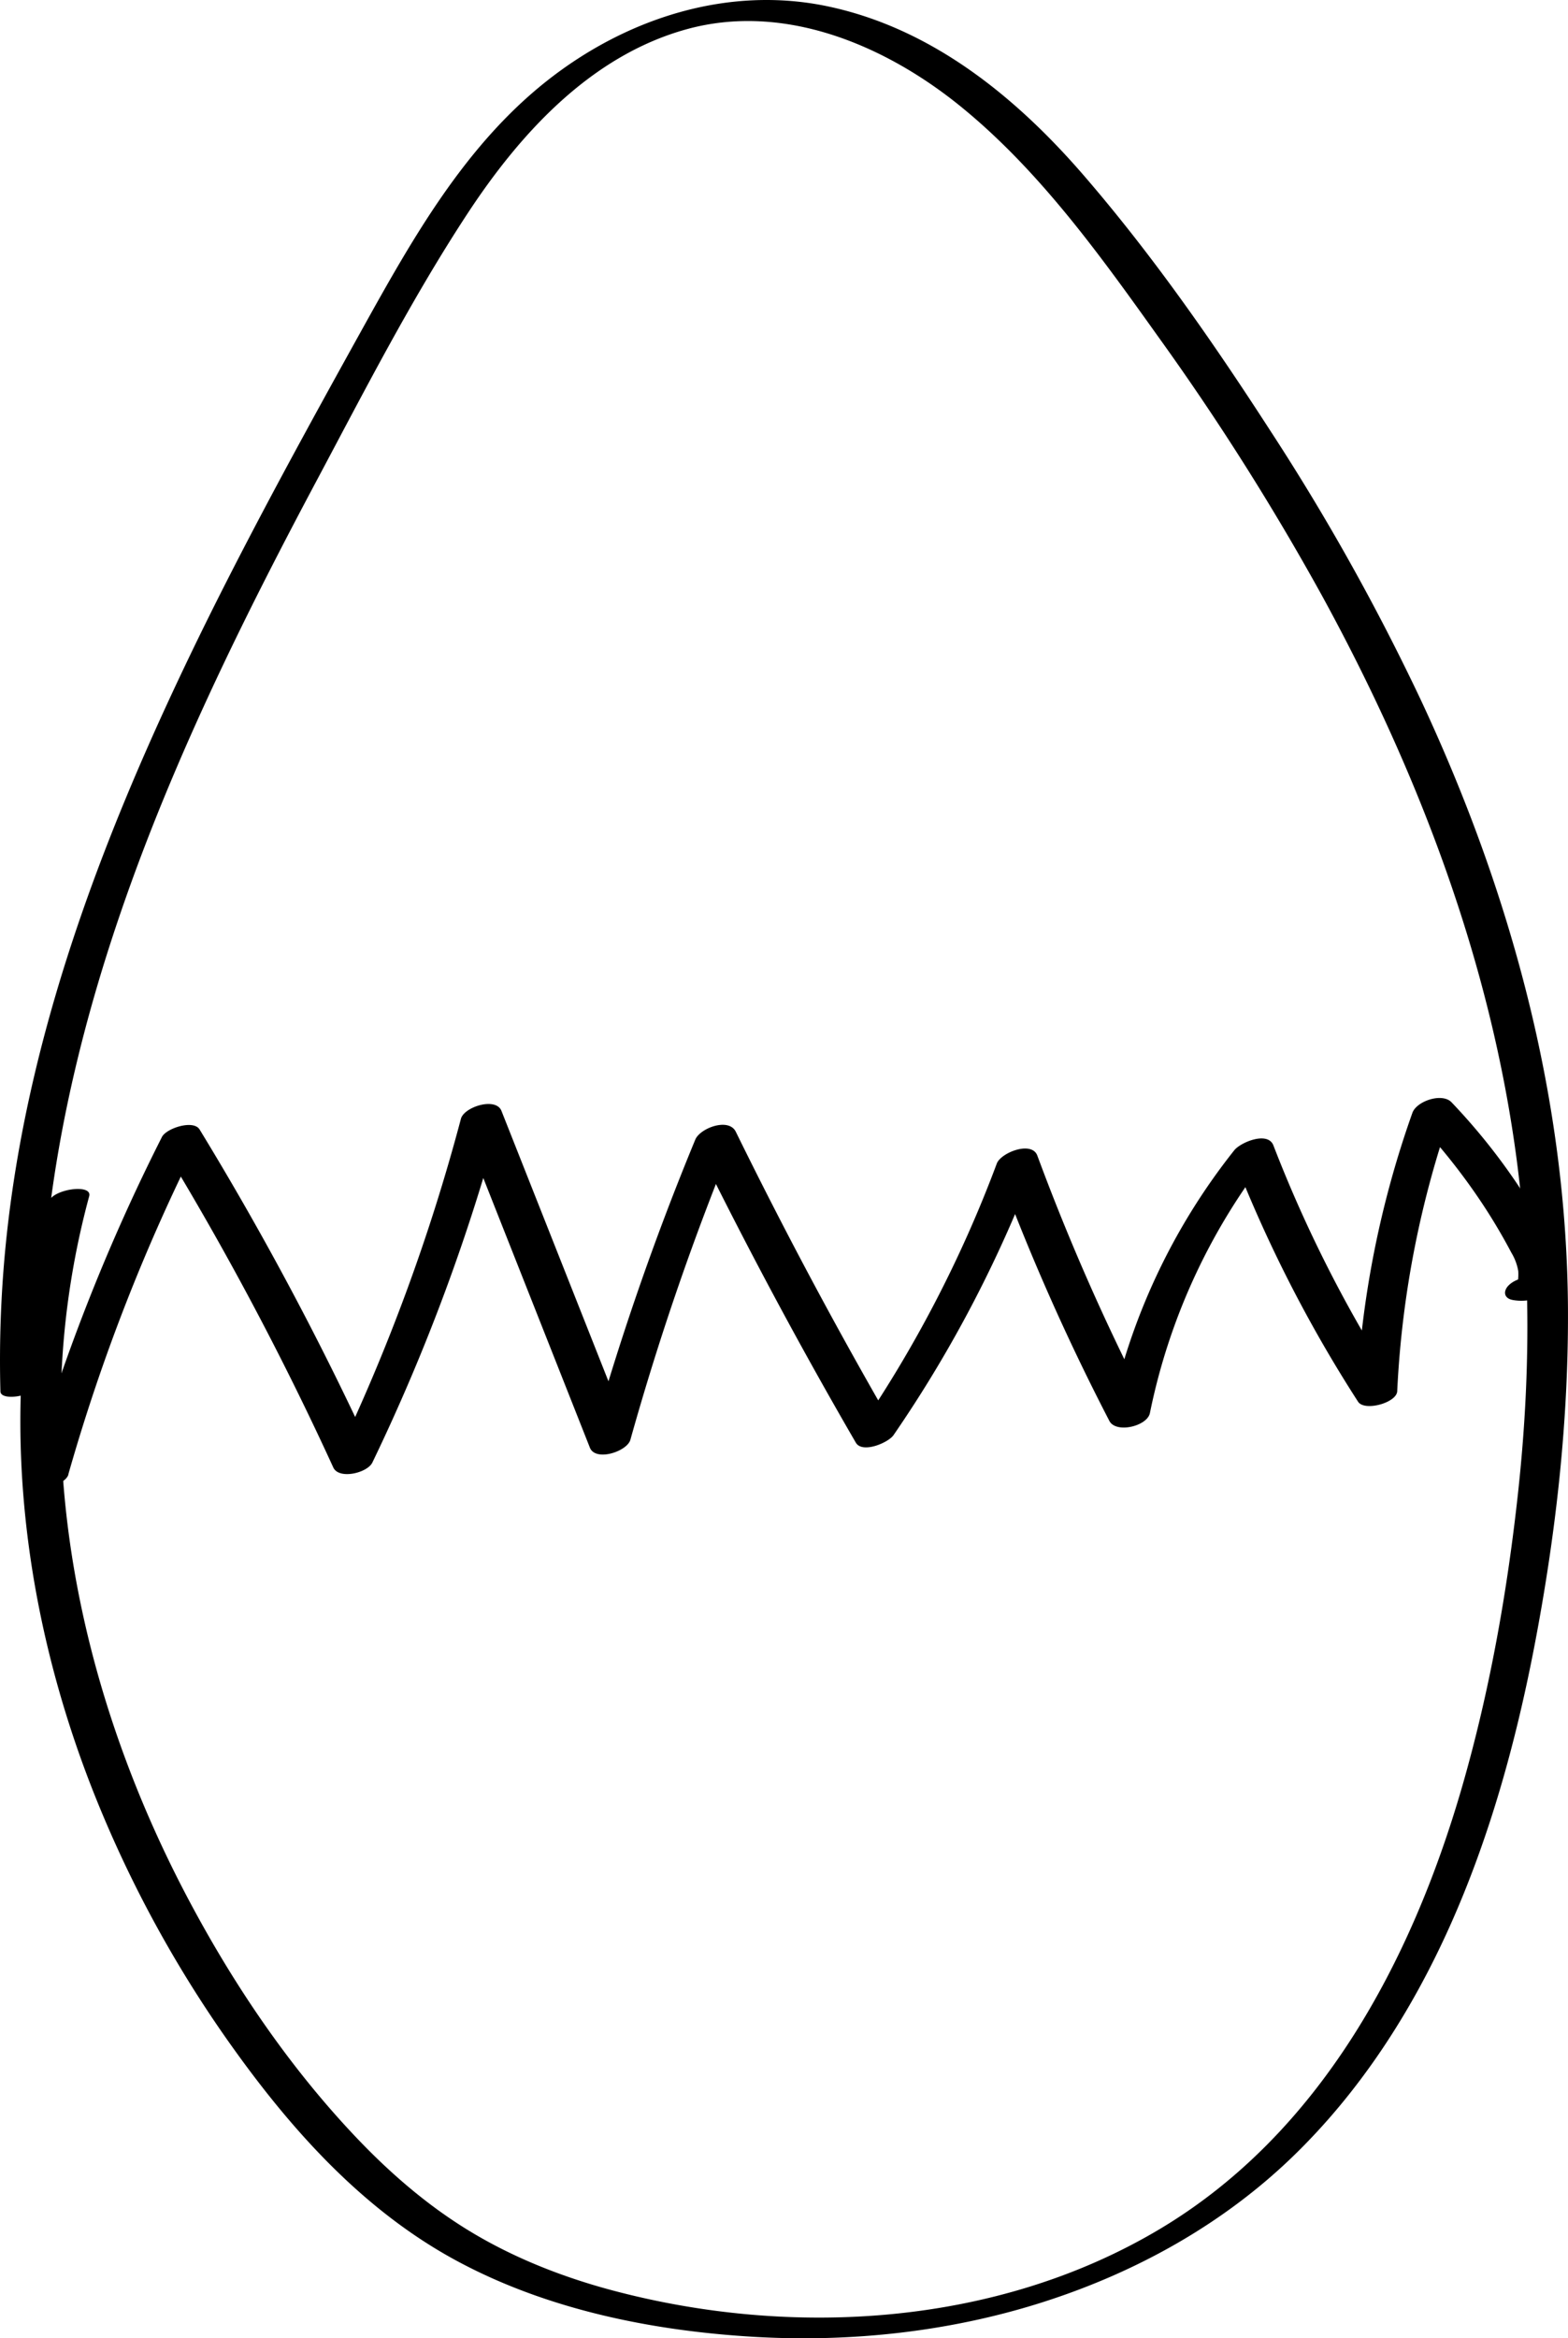
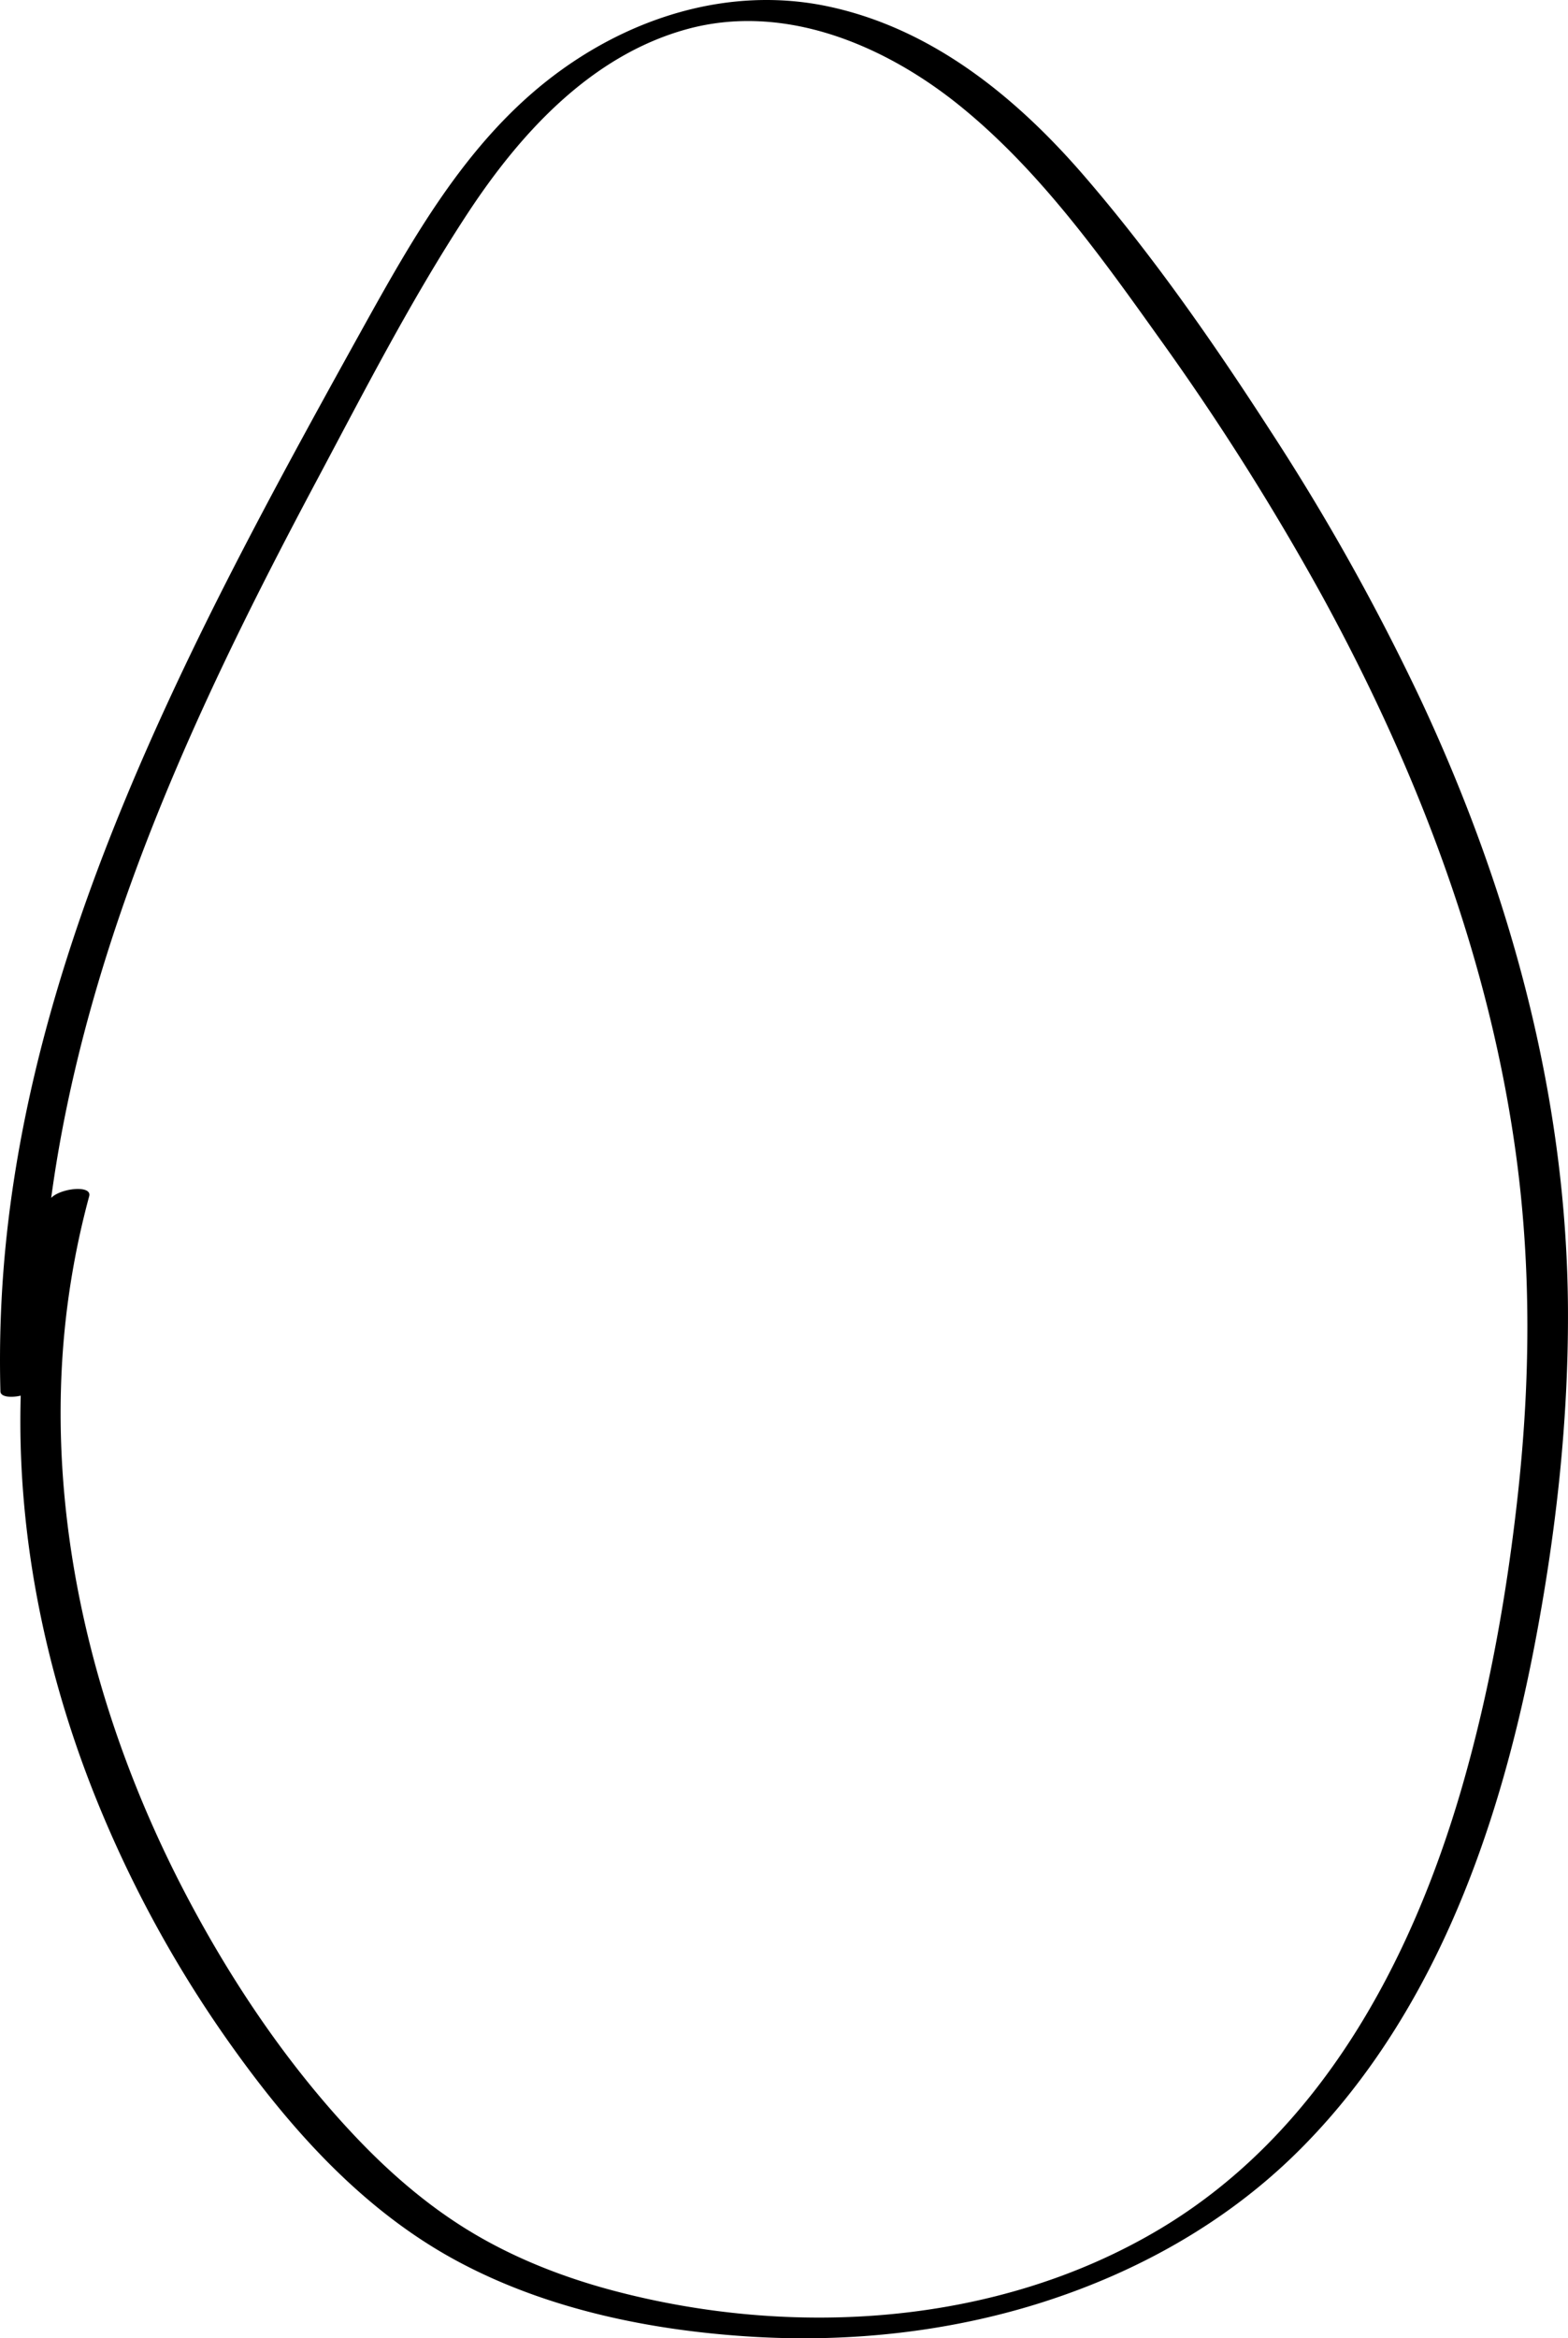
<svg xmlns="http://www.w3.org/2000/svg" viewBox="0 0 560.87 836.03">
  <title>Startup</title>
  <g id="Слой_2" data-name="Слой 2">
    <g id="Слой_1-2" data-name="Слой 1">
      <path d="M14.64,493.6c-2-75.34,18.65-148.85,47.91-217.65,14.87-35,32-68.94,49.83-102.45,17.46-32.72,34.56-66.27,54.94-97.28,18.81-28.62,44.07-56.29,78.2-65.74,35-9.69,71.21,5.7,98.23,27.68,28.19,22.93,49.9,53.3,70.86,82.67A913.79,913.79,0,0,1,473,213.2c34.31,62.74,60.28,130.79,69.59,202,5.11,39.07,4.72,78.56.5,117.7-3.85,35.72-10.15,71.44-20.12,106C504.85,701.5,472.12,763,414.44,797.21,356.49,831.61,283.32,836,219.07,818.9c-18.08-4.82-35.81-11.81-51.79-21.63-15.11-9.28-28.61-21.08-40.76-34-23.92-25.39-43.81-55-60-85.85-32.07-61.15-50-131.4-43.52-200.63a293.24,293.24,0,0,1,8.9-49.09c1.25-4.63-13.21-2.53-14.44,2C-1.29,499.25,7,573.34,33.07,639.83a427.9,427.9,0,0,0,51.23,93.7c21.38,29.69,46.65,57.35,79.22,74.88,32.39,17.44,70,25,106.44,27.11,34.89,2,70.48-1.91,103.79-12.65,32.76-10.56,63.41-27.52,88.31-51.47,24.33-23.41,42.76-52,56.53-82.69,14.12-31.49,23.4-65,30-98.81C556.31,550.12,561,509.53,560.86,469c-.24-75.88-20.45-149.86-52.43-218.31a808.06,808.06,0,0,0-54.15-96.86C433.89,122.28,412.11,91,387.51,62.55c-24.16-27.9-54-52.2-90.86-60.16-36-7.78-72.58,4.07-101,26.51-29.46,23.26-48.15,56.49-66.07,88.75-19,34.27-37.91,68.63-55.32,103.75C40,290.7,10.75,364.18,2.4,441.63A418.37,418.37,0,0,0,.15,497.48c.1,4,14.62,1.31,14.49-3.88Z" />
-       <path d="M24.45,527.11a677.6,677.6,0,0,1,47-120.21L58,409.56a1105.61,1105.61,0,0,1,61.2,115.08c2,4.47,12.22,2,14-1.74a704.21,704.21,0,0,0,46.2-124.66l-14.49,2.82L211,517.59c2,5.08,13.31,1.4,14.49-2.83A969.3,969.3,0,0,1,263.2,405.64l-14.5,2.83q26.85,54.64,57.42,107.32c2.31,4,11.61.05,13.48-2.66a453.57,453.57,0,0,0,51.46-99L356.56,417a802.05,802.05,0,0,0,40.27,91.05c2.35,4.53,13.53,1.91,14.49-2.83A220.87,220.87,0,0,1,455,411.56l-14,1.75a485.44,485.44,0,0,0,44.78,87.86c2.28,3.53,13.77.43,14-3.74a352,352,0,0,1,20-101.41l-14,3.75a221.18,221.18,0,0,1,24.63,30.87q5.52,8.37,10.2,17.24a18.78,18.78,0,0,1,2.47,6.61,19.89,19.89,0,0,1-.1,3.37l-.25,1q-2.44,4.13,7.19-2.06c-3.35-.62-7.75.28-10.25,2.74-2.08,2.06-1.77,4.66,1.41,5.25,6.49,1.21,14.89-1.48,16.4-8.67s-2.88-13.24-6.19-19a221.34,221.34,0,0,0-32.07-43c-3.37-3.54-12.48-.45-14,3.74a352,352,0,0,0-20,101.41l14-3.75a474.74,474.74,0,0,1-43.73-86c-2-5.18-11.74-1.1-14,1.75A226.66,226.66,0,0,0,396.82,507l14.5-2.83a801.9,801.9,0,0,1-40.27-91c-2-5.39-13-1.07-14.49,2.82a444.14,444.14,0,0,1-50.47,96.79l13.48-2.66q-30-51.75-56.38-105.48c-2.53-5.16-12.79-1.3-14.49,2.82A969.3,969.3,0,0,0,211,516.53l14.5-2.82L179.37,397.18c-2-5.05-13.36-1.44-14.5,2.83a691.43,691.43,0,0,1-45.22,122.5l14-1.75A1124.15,1124.15,0,0,0,71.4,403.84c-2.21-3.63-11.91-.43-13.47,2.66A690.34,690.34,0,0,0,10,528.88c-1.5,5.25,13.07,3.24,14.5-1.77Z" />
    </g>
  </g>
</svg>